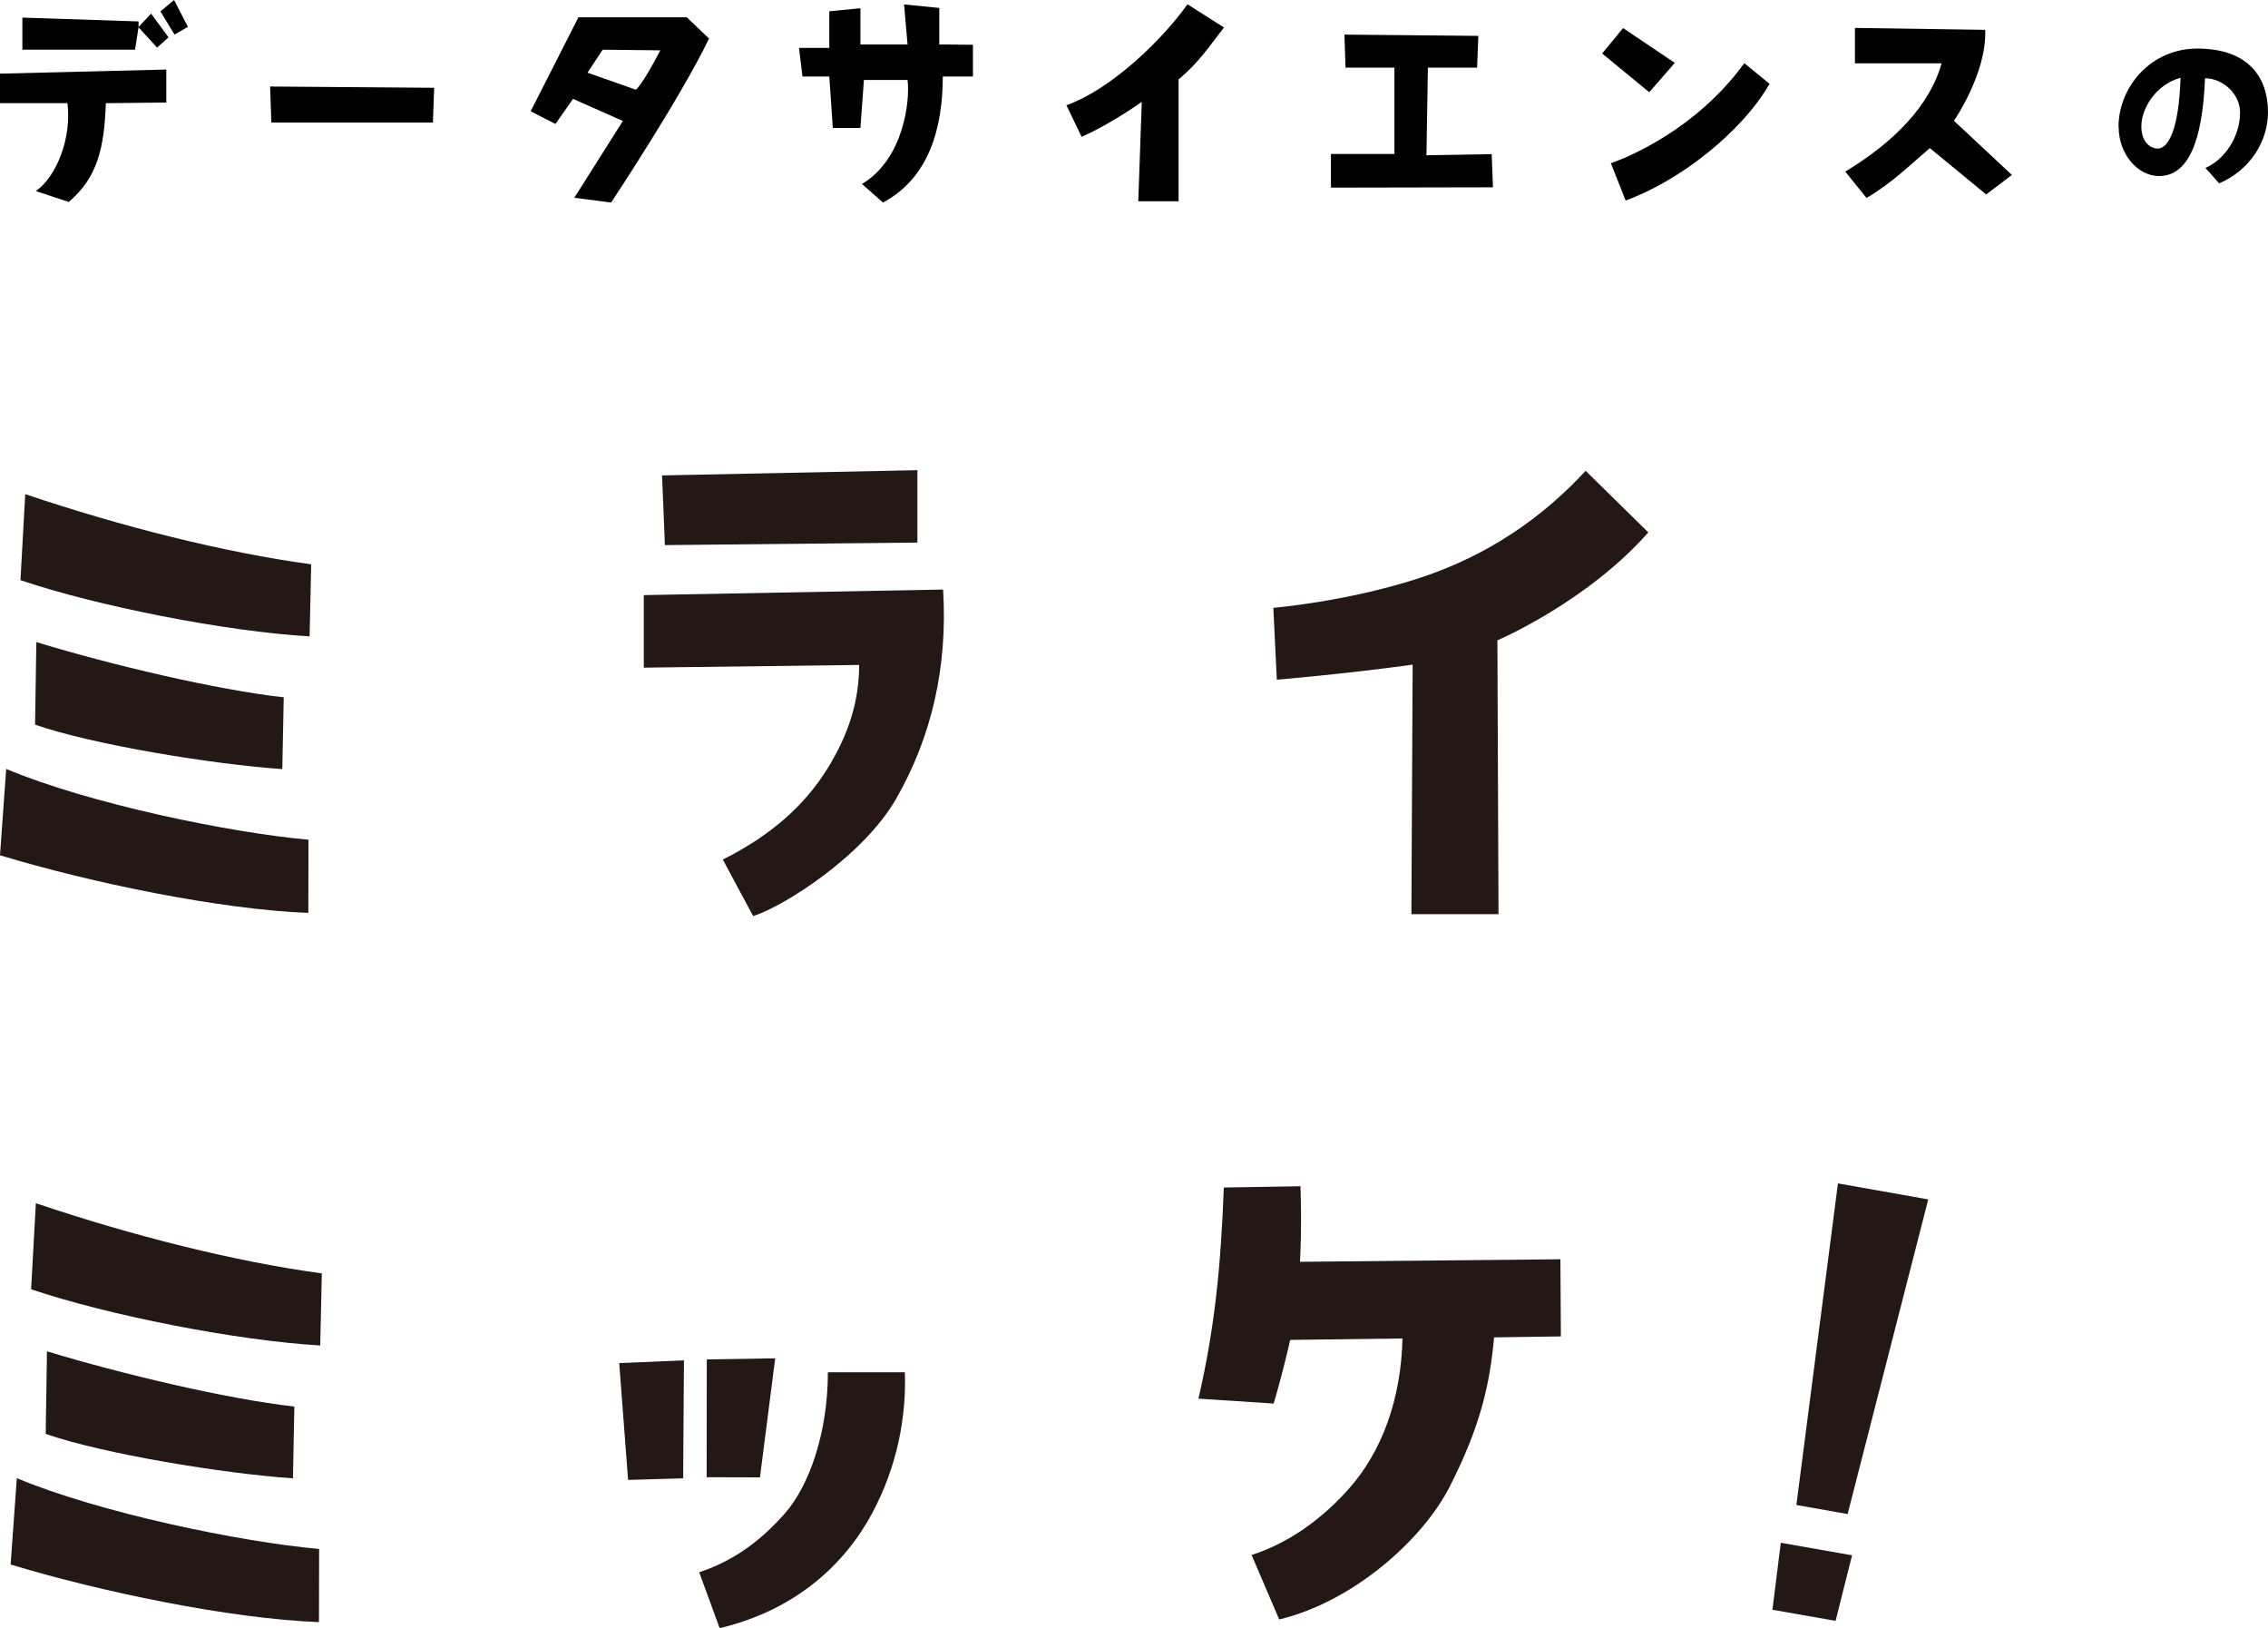
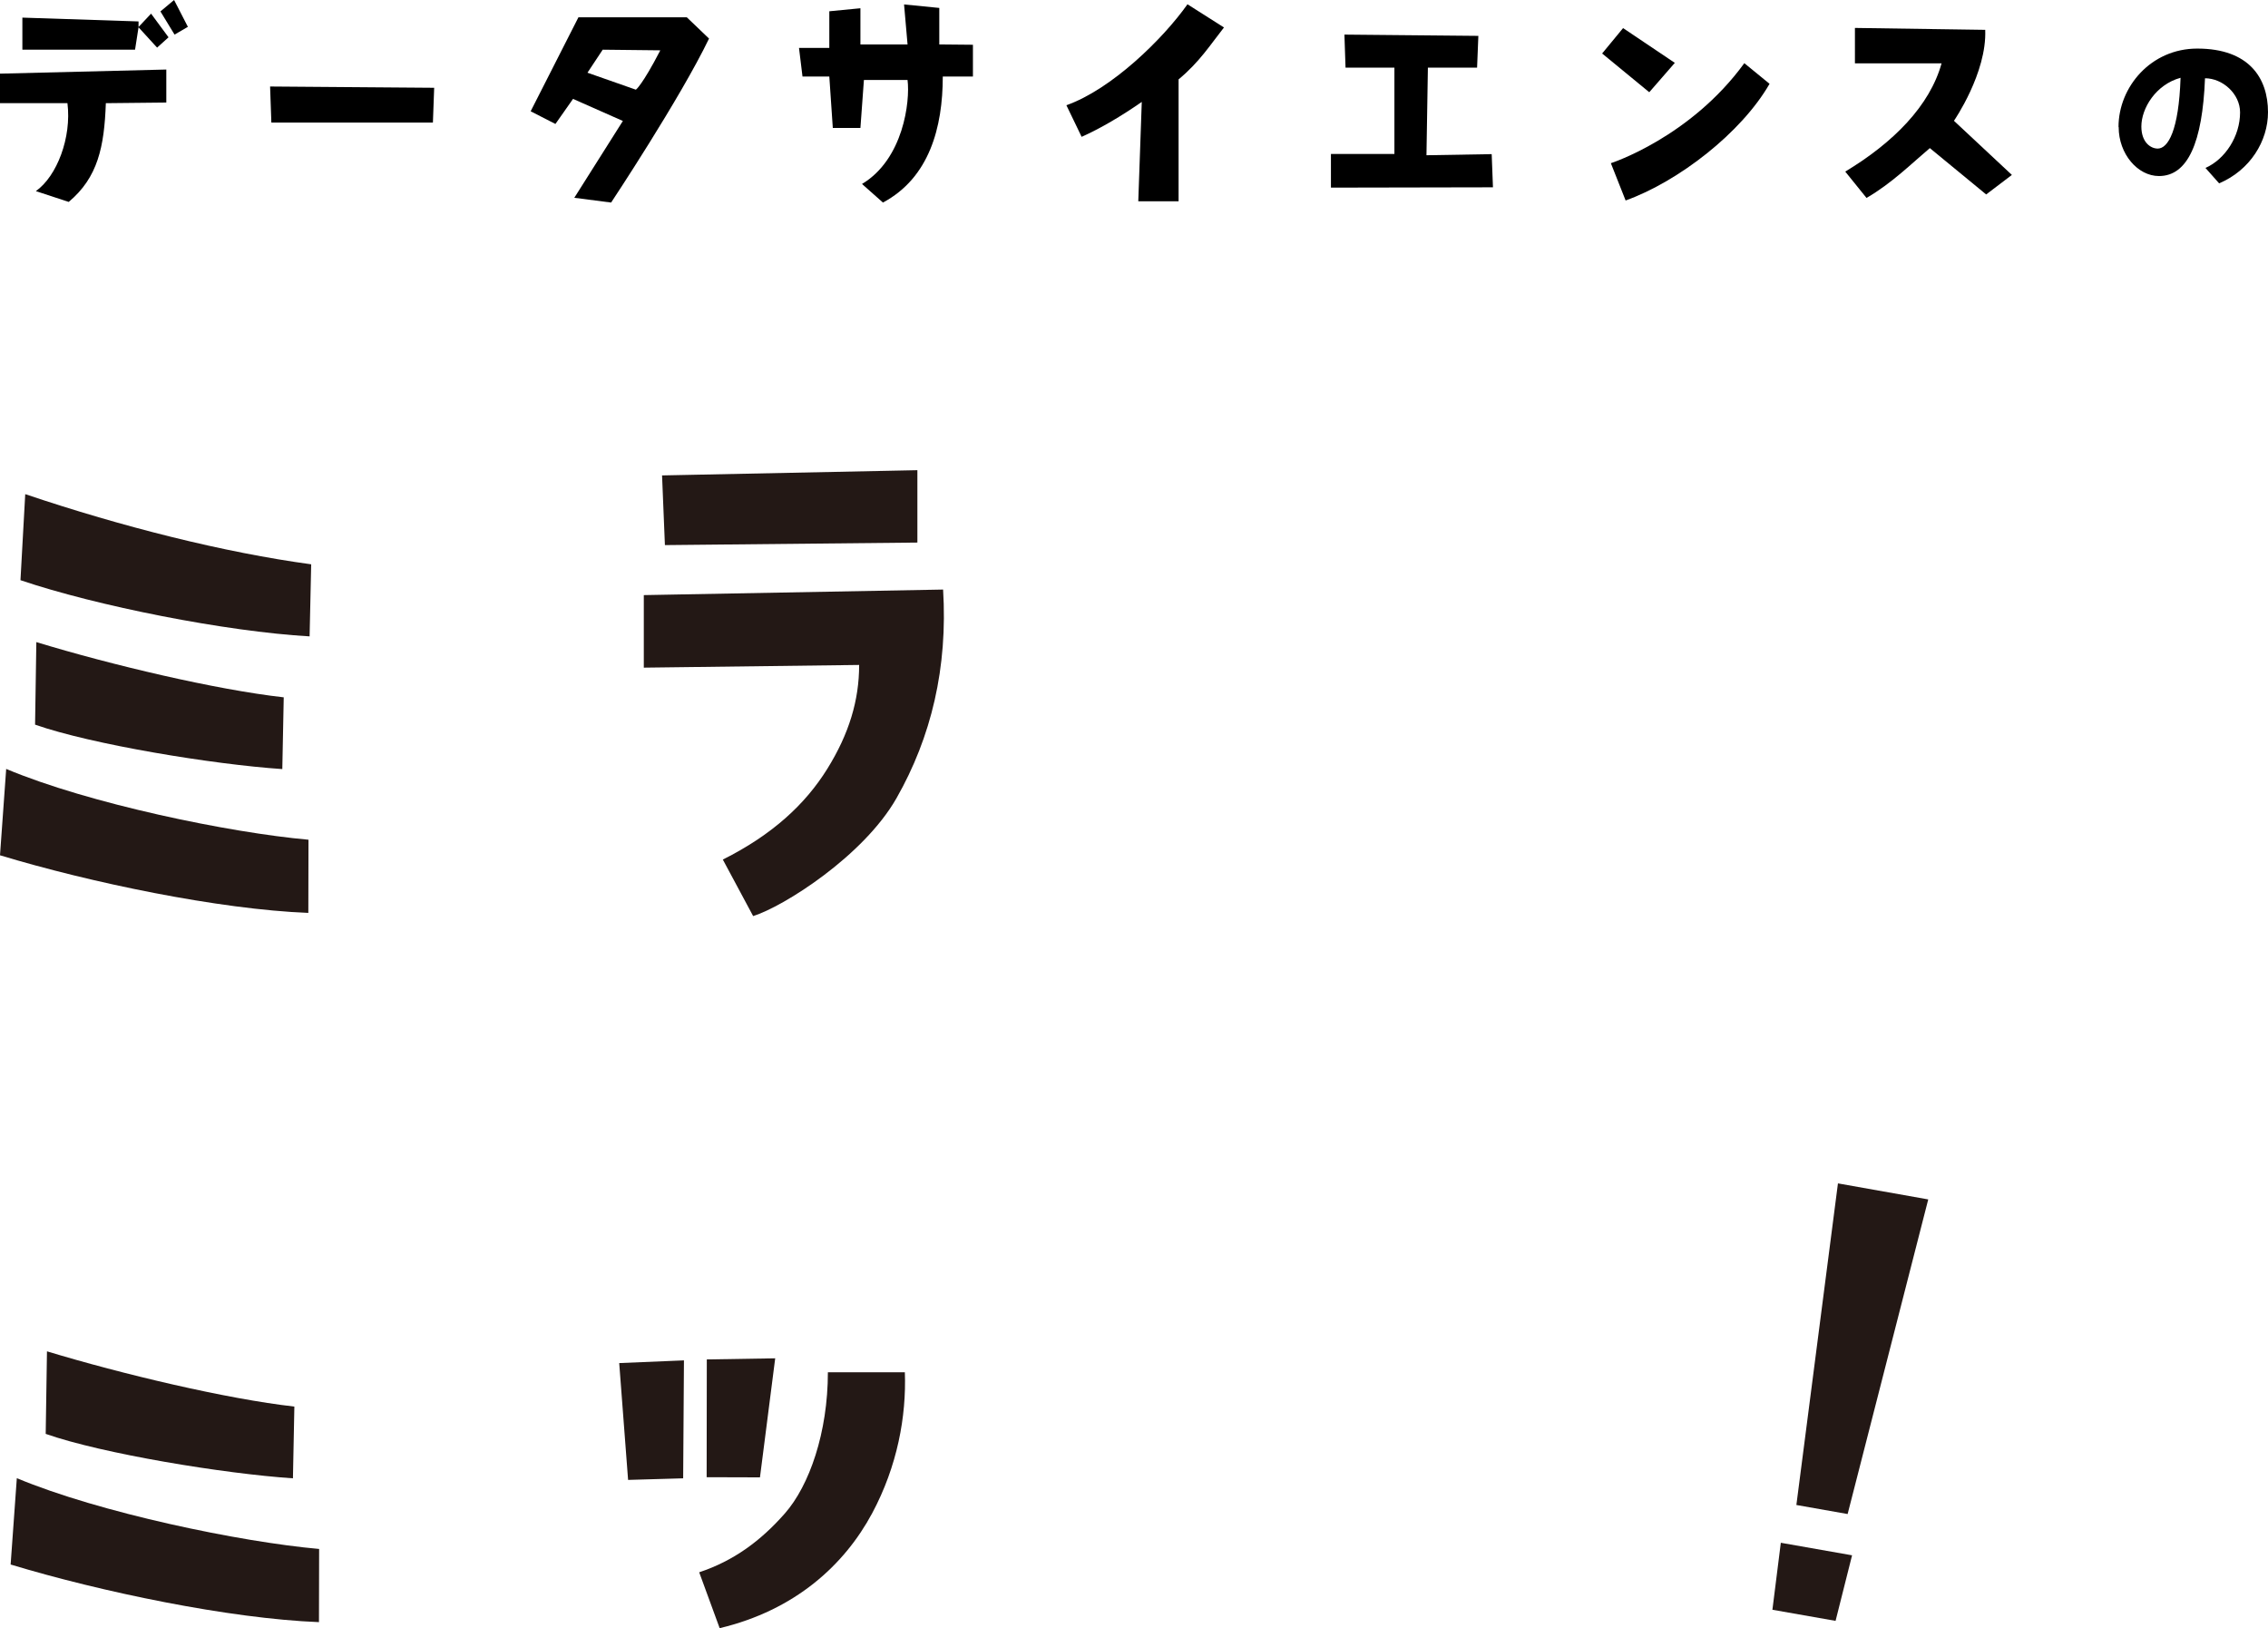
<svg xmlns="http://www.w3.org/2000/svg" xmlns:xlink="http://www.w3.org/1999/xlink" version="1.1" id="图层_1" x="0px" y="0px" viewBox="0 0 142.92 102.57" style="enable-background:new 0 0 142.92 102.57;" xml:space="preserve">
  <style type="text/css">
	.st0{clip-path:url(#SVGID_2_);}
	.st1{clip-path:url(#SVGID_2_);fill:#231815;}
</style>
  <g>
    <defs>
      <rect id="SVGID_1_" width="142.92" height="102.57" />
    </defs>
    <clipPath id="SVGID_2_">
      <use xlink:href="#SVGID_1_" style="overflow:visible;" />
    </clipPath>
    <path class="st0" d="M133.5,8c0-2.52,2.04-4.94,4.96-4.94c3.26,0,4.46,1.85,4.46,4.01c0,1.81-1.12,3.65-3.08,4.48l-0.86-0.97   c1.24-0.55,2.18-1.99,2.18-3.5c0-1.17-1.1-2.15-2.21-2.15c-0.16,4.06-1.09,6.16-2.9,6.16c-1.34,0-2.54-1.39-2.54-3.08V8z    M134.94,7.97c0,1,0.59,1.39,1.03,1.39c0.65,0,1.33-1.13,1.44-4.46C135.84,5.33,134.94,6.83,134.94,7.97" />
    <path class="st0" d="M4.33,12.72l-2.07-0.68C3.59,11.1,4.52,8.66,4.25,6.5H0V4.64l10.48-0.26v2.08L6.67,6.5   C6.57,9.25,6.17,11.18,4.33,12.72 M8.73,1.35V1.7l0.79-0.84l1.1,1.49L9.9,3L8.73,1.72L8.51,3.13h-7.1V1.11L8.73,1.35z M10.97,0   l0.87,1.69L11,2.18l-0.89-1.46L10.97,0z" />
    <path class="st0" d="M43.28,1.09l-6.17,0h-0.66l-3.01,5.92l1.56,0.8l1.11-1.58l3.14,1.39l-3.06,4.84l2.32,0.3   c0,0,4.36-6.57,6.17-10.33L43.28,1.09z M40.07,5.65l-3.05-1.07l0.96-1.45l3.63,0.04C40.46,5.39,40.07,5.65,40.07,5.65" />
    <path class="st0" d="M52.26,3.01V0.71l1.96-0.19v2.28h2.97l-0.22-2.52l2.22,0.22v2.3l2.12,0.02v2h-1.9c0,3.21-0.85,6.38-3.77,7.94   l-1.32-1.17c2.61-1.56,3.04-5.21,2.87-6.55h-2.75l-0.22,3.02h-1.74l-0.22-3.24h-1.69l-0.22-1.8H52.26z" />
    <path class="st0" d="M74.27,12.68h-2.54l0.22-6.26c-1.28,0.89-2.6,1.67-3.79,2.2L67.2,6.63c2.85-1.01,6.08-4.17,7.63-6.36l2.3,1.46   C76.3,2.78,75.58,3.92,74.27,5V12.68z" />
    <path class="st0" d="M105.54,3.96l-1.61,1.85l-2.97-2.44l1.32-1.6L105.54,3.96z M109.92,3.98l1.59,1.3   c-1.77,3.08-5.73,6.15-9.07,7.35l-0.93-2.35C101.52,10.28,106.52,8.66,109.92,3.98" />
    <path class="st0" d="M126.78,11.02l-1.62,1.23l-3.55-2.92c-1.16,0.98-2.39,2.21-3.99,3.14l-1.34-1.66   c3.04-1.83,5.33-4.15,6.07-6.82h-5.46V1.76l8.21,0.12c0.11,2.72-1.97,5.73-1.97,5.73L126.78,11.02z" />
    <polygon class="st0" points="89.98,4.26 93.08,4.26 93.16,2.26 84.72,2.18 84.79,4.26 87.87,4.26 87.87,9.7 83.87,9.7 83.87,11.82    94.08,11.8 94,9.71 89.89,9.78  " />
    <polygon class="st0" points="17.02,5.45 17.1,7.72 27.28,7.72 27.36,5.53  " />
-     <path class="st1" d="M99.92,29.66c-2.63,2.85-6.07,5.34-10.61,6.8c-4.54,1.46-9.07,1.83-9.07,1.83l0.22,4.53   c0,0,4.31-0.36,8.56-0.95l-0.08,15.72h5.49l-0.07-17.25c0,0,5.63-2.4,9.51-6.8L99.92,29.66z" />
    <polygon class="st1" points="41.72,29.95 41.9,34.34 57.81,34.18 57.81,29.62  " />
    <path class="st1" d="M40.58,37.49l18.85-0.35c0.3,4.92-0.74,9.29-2.94,13.15c-2.08,3.64-7.11,6.82-9.03,7.42l-1.91-3.56   c3.12-1.56,5.2-3.49,6.58-5.71c1.38-2.22,2.01-4.33,2.01-6.55l-13.57,0.17V37.49z" />
    <path class="st1" d="M1.59,31.13c6.11,2.06,12.56,3.68,18.02,4.42l-0.1,4.54c-5.27-0.3-13.44-1.92-18.22-3.54L1.59,31.13z" />
    <path class="st1" d="M2.29,40.45c4.72,1.44,11.32,3,15.59,3.48l-0.09,4.52c-4.34-0.29-12.02-1.55-15.58-2.8L2.29,40.45z" />
    <path class="st1" d="M0.39,48.44c5.21,2.19,14.09,4.02,19.05,4.46l-0.01,4.61C13.79,57.29,5.68,55.6,0,53.88L0.39,48.44z" />
    <polygon class="st1" points="39.02,85.87 39.58,93.23 43.05,93.13 43.1,85.7  " />
    <polygon class="st1" points="44.54,85.64 44.53,93.06 47.89,93.07 48.85,85.57  " />
    <path class="st1" d="M52.17,86.44c0,3.81-1.17,7.15-2.71,8.9c-1.54,1.75-3.24,2.99-5.4,3.71l1.29,3.52   c4.75-1.13,7.86-3.98,9.61-7.24c1.59-2.97,2.16-6.1,2.06-8.88H52.17z" />
-     <path class="st1" d="M77.12,74.81c-0.18,4.78-0.55,8.79-1.6,13.3l4.74,0.31c0.64-2.16,1.04-4.01,1.04-4.01l7.08-0.09   c-0.09,3.83-1.3,7.14-3.4,9.49c-2.1,2.35-4.28,3.56-6.11,4.15l1.74,4.06c4.61-1.1,9-4.96,10.73-8.34c2-3.91,2.55-6.57,2.81-9.43   l4.21-0.06l-0.03-4.86l-16.41,0.16c0.13-2.38,0.03-4.76,0.03-4.76L77.12,74.81z" />
    <polygon class="st1" points="115.82,74.55 121.51,75.56 116.43,95.38 113.2,94.81  " />
    <polygon class="st1" points="112.22,97.19 111.69,101.41 115.67,102.11 116.71,97.98  " />
-     <path class="st1" d="M2.26,75.8c6.11,2.06,12.56,3.68,18.02,4.42l-0.1,4.54c-5.27-0.3-13.44-1.92-18.22-3.54L2.26,75.8z" />
    <path class="st1" d="M2.96,85.13c4.72,1.43,11.32,3,15.59,3.48l-0.09,4.52c-4.34-0.29-12.02-1.55-15.58-2.8L2.96,85.13z" />
    <path class="st1" d="M1.06,93.12c5.21,2.18,14.09,4.02,19.05,4.46l-0.01,4.61c-5.64-0.22-13.75-1.91-19.43-3.63L1.06,93.12z" />
  </g>
</svg>